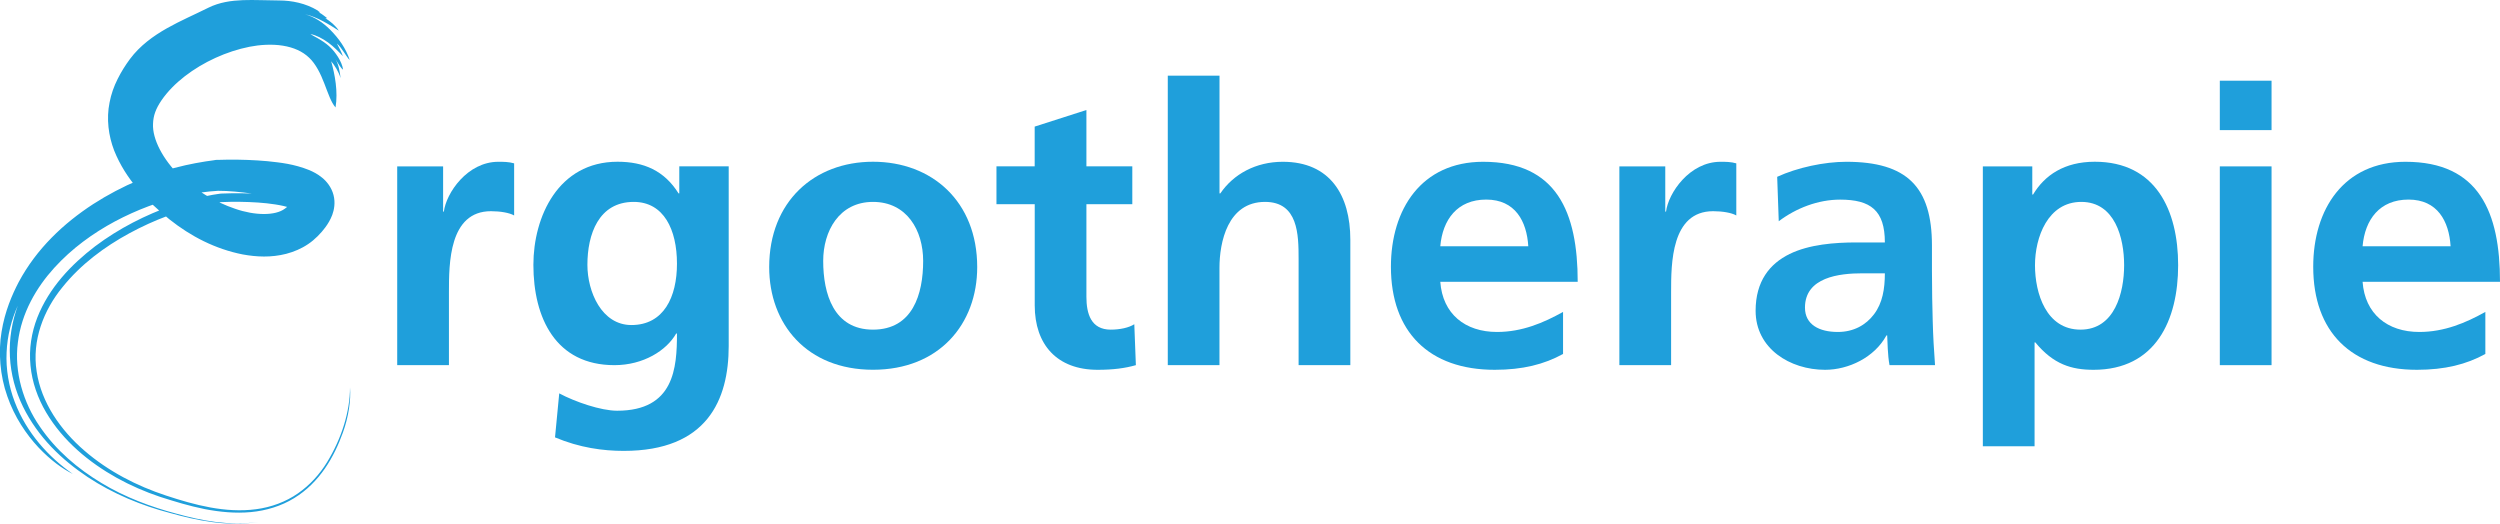
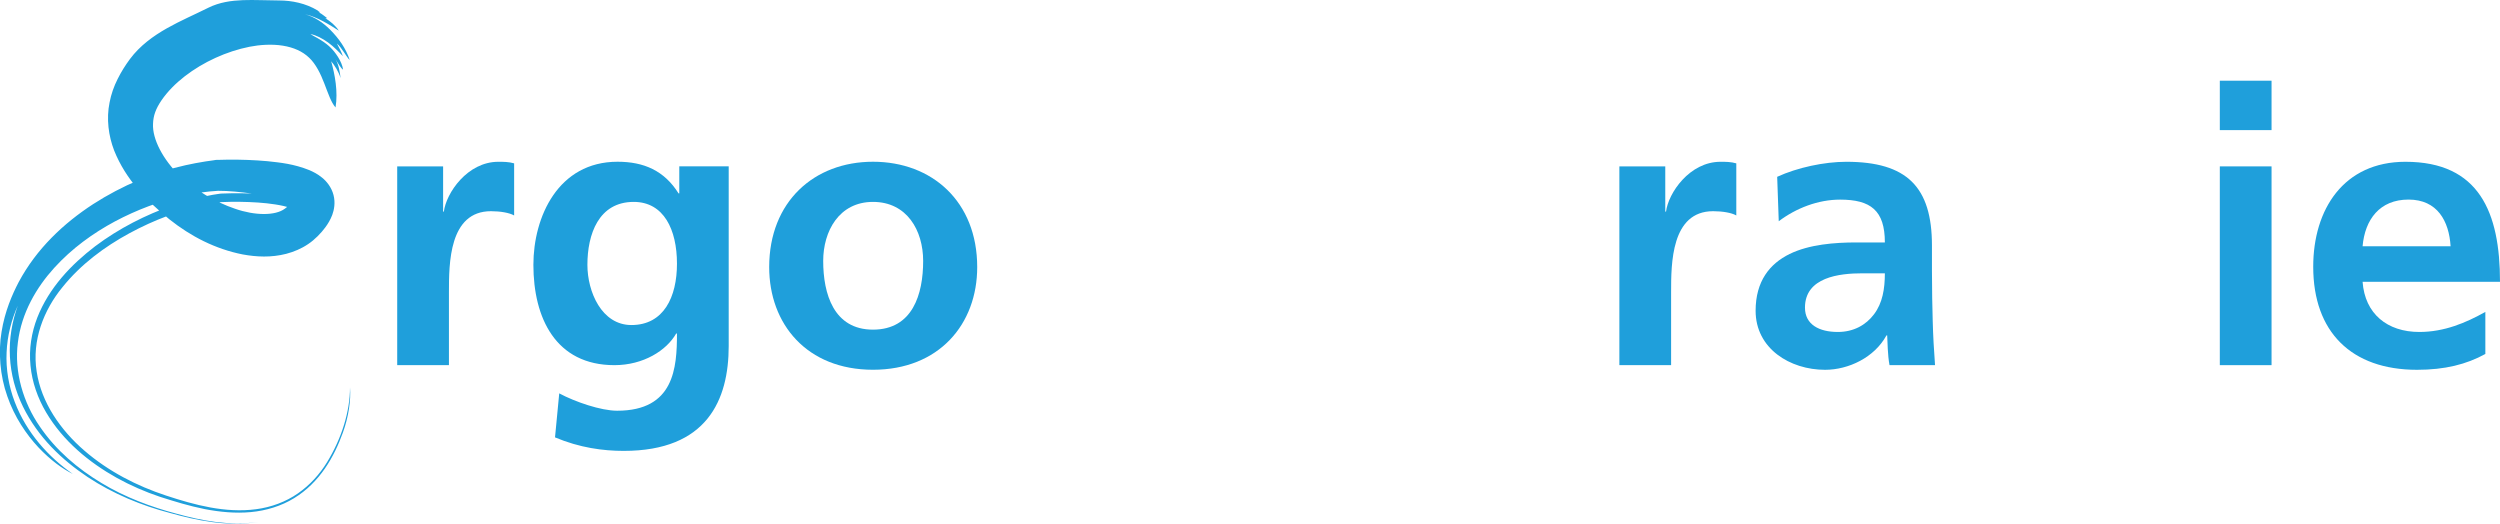
<svg xmlns="http://www.w3.org/2000/svg" id="Ebene_2" data-name="Ebene 2" viewBox="0 0 527.24 110.43">
  <defs>
    <style>
      .cls-1 {
        fill: #1f9fdb;
        stroke-width: 0px;
      }
    </style>
  </defs>
  <g id="Ebene_1-2" data-name="Ebene 1">
    <g>
      <g>
        <path class="cls-1" d="m83.76,35.09h9.69v9.53h.16c.49-3.91,4.96-10.5,11.48-10.5,1.06,0,2.2,0,3.34.33v10.99c-.98-.57-2.93-.9-4.88-.9-8.87,0-8.87,11.07-8.87,17.09v15.38h-10.91v-41.92Z" />
        <path class="cls-1" d="m142.77,55.6c0-7.16-2.77-13.02-9.12-13.02-7.41,0-9.77,6.84-9.77,13.27,0,5.7,3.01,12.7,9.28,12.7,6.84,0,9.61-5.94,9.61-12.94m10.91-20.51v37.85c0,11.4-4.56,22.14-22.14,22.14-4.31,0-9.28-.65-14.49-2.85l.89-9.28c3.34,1.79,8.79,3.66,12.21,3.66,12.04,0,12.62-9.04,12.62-16.28h-.17c-2.03,3.58-6.92,6.67-13.02,6.67-12.37,0-17.09-9.93-17.09-21.16,0-10.1,5.21-21.74,17.75-21.74,5.54,0,9.85,1.87,12.86,6.67h.16v-5.7h10.42Z" />
        <path class="cls-1" d="m184.11,69.52c8.38,0,10.58-7.49,10.58-14.49,0-6.43-3.42-12.45-10.58-12.45s-10.5,6.19-10.5,12.45c0,6.92,2.2,14.49,10.5,14.49m0-35.41c12.45,0,21.98,8.39,21.98,22.22,0,12.05-8.06,21.65-21.98,21.65s-21.89-9.6-21.89-21.65c0-13.84,9.52-22.22,21.89-22.22" />
-         <path class="cls-1" d="m218.21,43.06h-8.06v-7.98h8.06v-8.38l10.91-3.5v11.88h9.68v7.98h-9.68v19.54c0,3.58.98,6.92,5.13,6.92,1.95,0,3.83-.41,4.97-1.14l.33,8.63c-2.28.65-4.8.98-8.06.98-8.55,0-13.27-5.29-13.27-13.59v-21.33Z" />
-         <path class="cls-1" d="m246.29,15.96h10.9v24.83h.17c2.77-4.07,7.49-6.67,13.18-6.67,9.93,0,14.24,7,14.24,16.44v26.45h-10.91v-22.39c0-5.13-.08-12.04-7.08-12.04-7.9,0-9.61,8.55-9.61,13.92v20.51h-10.9V15.96Z" />
-         <path class="cls-1" d="m322.31,51.94c-.32-5.29-2.77-9.85-8.87-9.85s-9.2,4.23-9.69,9.85h18.56Zm7.33,22.71c-3.99,2.2-8.55,3.34-14.41,3.34-13.84,0-21.89-7.98-21.89-21.73,0-12.13,6.43-22.14,19.45-22.14,15.55,0,19.94,10.66,19.94,25.31h-28.98c.49,6.76,5.21,10.58,11.97,10.58,5.29,0,9.85-1.95,13.92-4.23v8.87Z" />
        <path class="cls-1" d="m341.51,35.09h9.69v9.53h.16c.49-3.91,4.96-10.5,11.48-10.5,1.06,0,2.2,0,3.34.33v10.99c-.97-.57-2.93-.9-4.88-.9-8.87,0-8.87,11.07-8.87,17.09v15.38h-10.91v-41.92Z" />
        <path class="cls-1" d="m387.58,70.01c3.34,0,5.94-1.46,7.65-3.74,1.79-2.36,2.28-5.37,2.28-8.63h-4.72c-4.88,0-12.13.81-12.13,7.24,0,3.58,3.01,5.13,6.92,5.13m-12.78-32.72c4.23-1.95,9.93-3.17,14.57-3.17,12.78,0,18.07,5.29,18.07,17.66v5.37c0,4.23.08,7.41.16,10.5.08,3.17.25,6.11.49,9.36h-9.6c-.41-2.2-.41-4.96-.49-6.27h-.16c-2.52,4.64-7.98,7.25-12.94,7.25-7.41,0-14.65-4.48-14.65-12.45,0-6.27,3.01-9.93,7.16-11.97,4.15-2.03,9.53-2.44,14.08-2.44h6.02c0-6.76-3.01-9.03-9.44-9.03-4.64,0-9.28,1.79-12.94,4.56l-.33-9.36Z" />
-         <path class="cls-1" d="m429.17,55.93c0,5.94,2.36,13.59,9.6,13.59s9.2-7.82,9.2-13.59-1.95-13.35-9.03-13.35-9.77,7.49-9.77,13.35m-10.99-20.84h10.42v5.94h.16c2.44-4.07,6.59-6.92,13.02-6.92,12.86,0,17.58,10.26,17.58,21.82s-4.72,22.06-17.83,22.06c-4.64,0-8.47-1.14-12.29-5.78h-.16v21.9h-10.91v-59.01Z" />
      </g>
      <path class="cls-1" d="m468.15,35.09h10.91v41.92h-10.91v-41.92Zm0-18.07h10.91v10.42h-10.91v-10.42Z" />
      <g>
        <path class="cls-1" d="m516.82,51.94c-.32-5.29-2.77-9.85-8.87-9.85s-9.2,4.23-9.69,9.85h18.56Zm7.33,22.71c-3.99,2.2-8.55,3.34-14.41,3.34-13.84,0-21.89-7.98-21.89-21.73,0-12.13,6.43-22.14,19.45-22.14,15.55,0,19.94,10.66,19.94,25.31h-28.98c.49,6.76,5.21,10.58,11.97,10.58,5.29,0,9.85-1.95,13.92-4.23v8.87Z" />
        <path class="cls-1" d="m66.99,2.21C64.45.67,61.51.11,58.92.1c-2.77-.01-5.22-.16-7.7-.07-2.46.1-4.94.44-7.3,1.61-2.93,1.46-5.86,2.71-8.73,4.33-2.85,1.62-5.66,3.63-7.79,6.49-.97,1.31-1.85,2.71-2.59,4.2-.78,1.54-1.37,3.21-1.7,4.94-.71,3.47-.22,7.06.96,10.13,2.47,6.19,6.96,10.67,11.66,14.53,4.52,3.59,9.68,6.26,15.46,7.4,2.89.53,5.99.69,9.18-.13,1.58-.42,3.17-1.07,4.61-2.05,1.42-.94,2.74-2.32,3.66-3.57.51-.7,1.02-1.51,1.43-2.58.39-1.05.69-2.56.27-4.19-.41-1.63-1.48-2.93-2.41-3.67-.96-.79-1.85-1.22-2.69-1.59-3.31-1.32-6.08-1.59-8.89-1.89-2.79-.25-5.51-.34-8.29-.32-.7,0-1.39.02-2.12.05h-.28s-.07.01-.07.01h-.03s-.02,0-.02,0c.34-.06-.48.07-.4.06l-.14.02-.54.08-1.08.15c-1.44.23-2.86.49-4.28.81-6.6,1.46-13.26,4.21-19.46,8.2-6.19,4.03-11.94,9.39-15.72,16.48-1.35,2.59-2.9,6.12-3.59,10.43-.72,4.28-.34,9.26,1.21,13.61,1.51,4.38,4.01,8.05,6.55,10.77,2.56,2.72,5.16,4.58,7.26,5.61-5.03-3.5-9.73-8.58-12.25-15.2-1.25-3.28-1.88-6.9-1.71-10.43.14-3.53,1.04-6.91,2.36-9.86-1.2,3.33-1.86,7.02-1.66,10.73.17,3.71,1.18,7.34,2.75,10.56,3.17,6.47,8.25,11.26,13.64,14.85,5.39,3.58,11.51,6.06,17.28,7.56,5.79,1.63,12.15,2.95,18.69,1.92-6.12.88-11.99-.29-17.33-1.77-5.19-1.37-10.81-3.46-15.71-6.44-4.96-2.98-9.58-6.86-13.02-11.92-3.45-4.99-5.45-11.5-4.62-17.75.77-6.26,3.93-11.59,7.65-15.69,3.75-4.13,8.19-7.33,12.81-9.81,4.64-2.47,9.5-4.28,14.4-5.4,2.45-.56,4.92-.92,7.34-1.06,2.24-.01,4.82.26,7.14.58-1.38-.06-2.78-.08-4.2-.06-.71,0-1.42.03-2.12.06-.43,0-1.32.19-1.96.27-2.81.49-5.65,1.26-8.47,2.24-5.63,1.99-11.23,4.8-16.3,8.61-5,3.83-9.7,8.7-12.2,15.04-1.22,3.15-1.79,6.66-1.43,10.14.33,3.48,1.53,6.87,3.3,9.86,3.56,6.02,9.04,10.53,14.88,13.79,2.94,1.63,6.01,2.96,9.14,4.01.78.26,1.57.51,2.36.74.68.21,1.52.47,2.29.68,1.56.44,3.14.84,4.74,1.16,3.19.62,6.49.94,9.74.64,3.24-.3,6.43-1.27,9.11-2.92,5.45-3.32,8.48-8.73,10.33-13.88,1.15-3.16,1.73-6.86,1.49-9.48,0,5.08-1.78,10.77-4.84,15.76-1.54,2.5-3.58,4.8-6.14,6.57-2.55,1.78-5.62,2.92-8.82,3.34-6.46.86-12.96-.89-18.99-2.88-6.18-2.03-12.17-5.11-17.21-9.46-4.99-4.29-9.1-10.12-10.08-16.69-1.05-6.58,1.51-13,5.42-17.77,3.9-4.87,8.9-8.55,14.12-11.39,5.23-2.84,10.73-4.88,16.09-6.02.62-.11,1.23-.23,1.85-.35l.92-.13.46-.07.23-.04h.06s.03-.01.03-.01h.02c.24-.04-.31.05-.25.04h.11c1.23-.06,2.53-.08,3.8-.06,2.55.04,5.11.18,7.46.55,1.17.18,2.3.43,3.19.74.45.15.83.33,1.05.48.11.07.18.13.17.15.24-.35.82-1.02,1.08-1.23.65-.57.83-.32.07-.35-.39,0-.94-.11-1.61-.33-.53-.17-.35-.13-.41-.11-.02.02-.04.04-.07.09-.14.18-.34.44-.69.81-.23.25-.49.46-.76.65-2,1.51-6.3,1.48-10.48.02-4.2-1.41-8.35-3.9-11.69-6.94-3.5-3.44-5.81-7.74-5.63-11,.06-1.71.57-3.14,1.79-4.94,1.25-1.82,2.95-3.55,4.9-5.06,3.92-3.03,8.83-5.27,13.66-6.23,2.13-.42,4.71-.6,7.02-.23,2.33.38,4.16,1.21,5.54,2.53,1.41,1.31,2.44,3.41,3.22,5.46.8,2.04,1.4,3.95,2.36,5.04.55-3.32-.13-6.93-.92-9.74.76.91,1.55,2.14,1.99,3.55-.18-1.36-.41-2.91-1.1-4.01.6.89,1.11,1.9,1.62,2.23-.22-1.76-1.75-3.83-2.7-4.71-.26-.28-1.1-.98-2-1.53-.89-.57-1.85-.98-2.18-1.3,1.22.29,2.54.95,3.73,1.82,1.19.87,2.24,1.96,3.11,2.87-.33-.93-.82-1.8-1.27-2.66,1.02.79,2.09,2.98,2.71,3.46-.84-2.48-2.23-4.46-4.14-6.39-1.56-1.55-3.28-2.69-5.27-3.23,2.46.46,5.42,2.37,7.11,3.45-.69-1.08-1.76-1.95-2.85-2.64.17.04.29.03.37-.02-.47-.34-1.05-.85-1.59-1.13.04-.11-.02-.27.15-.32-.06.06-.1.13-.15.2" />
        <path class="cls-1" d="m64.86,10.53c-1.07-1-3.13-1.88-4.67-2.43" />
      </g>
    </g>
  </g>
</svg>